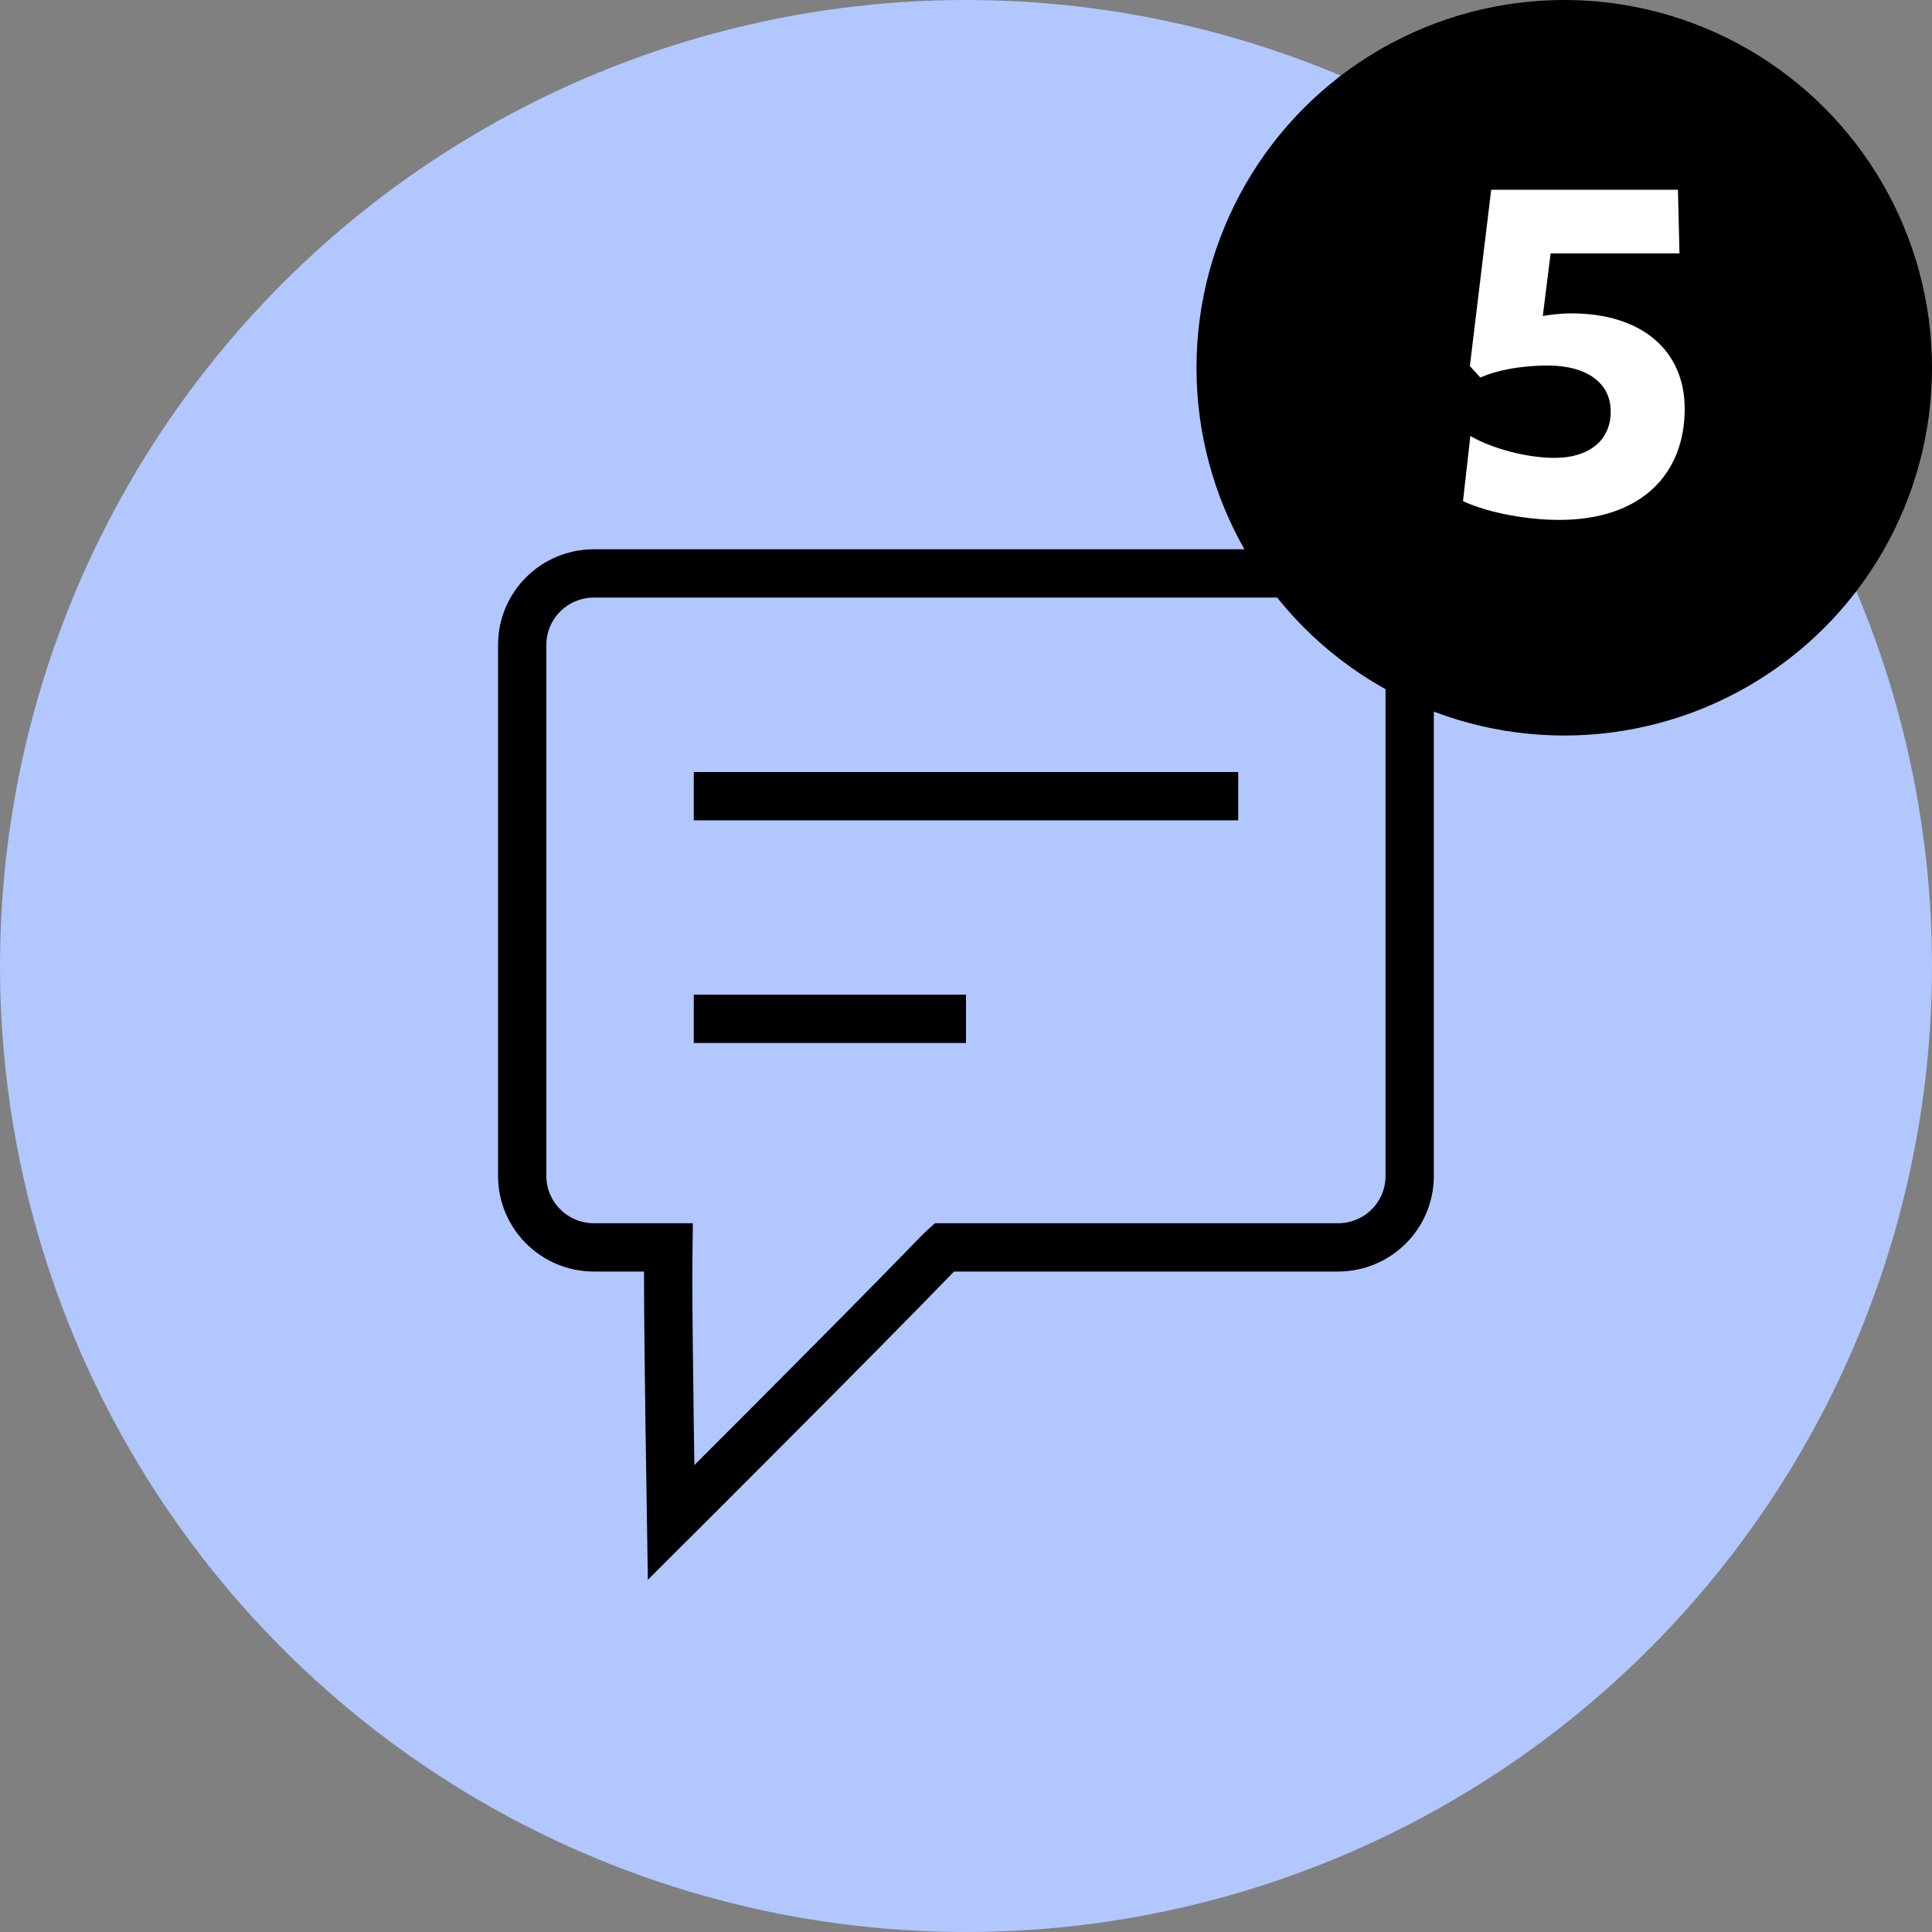
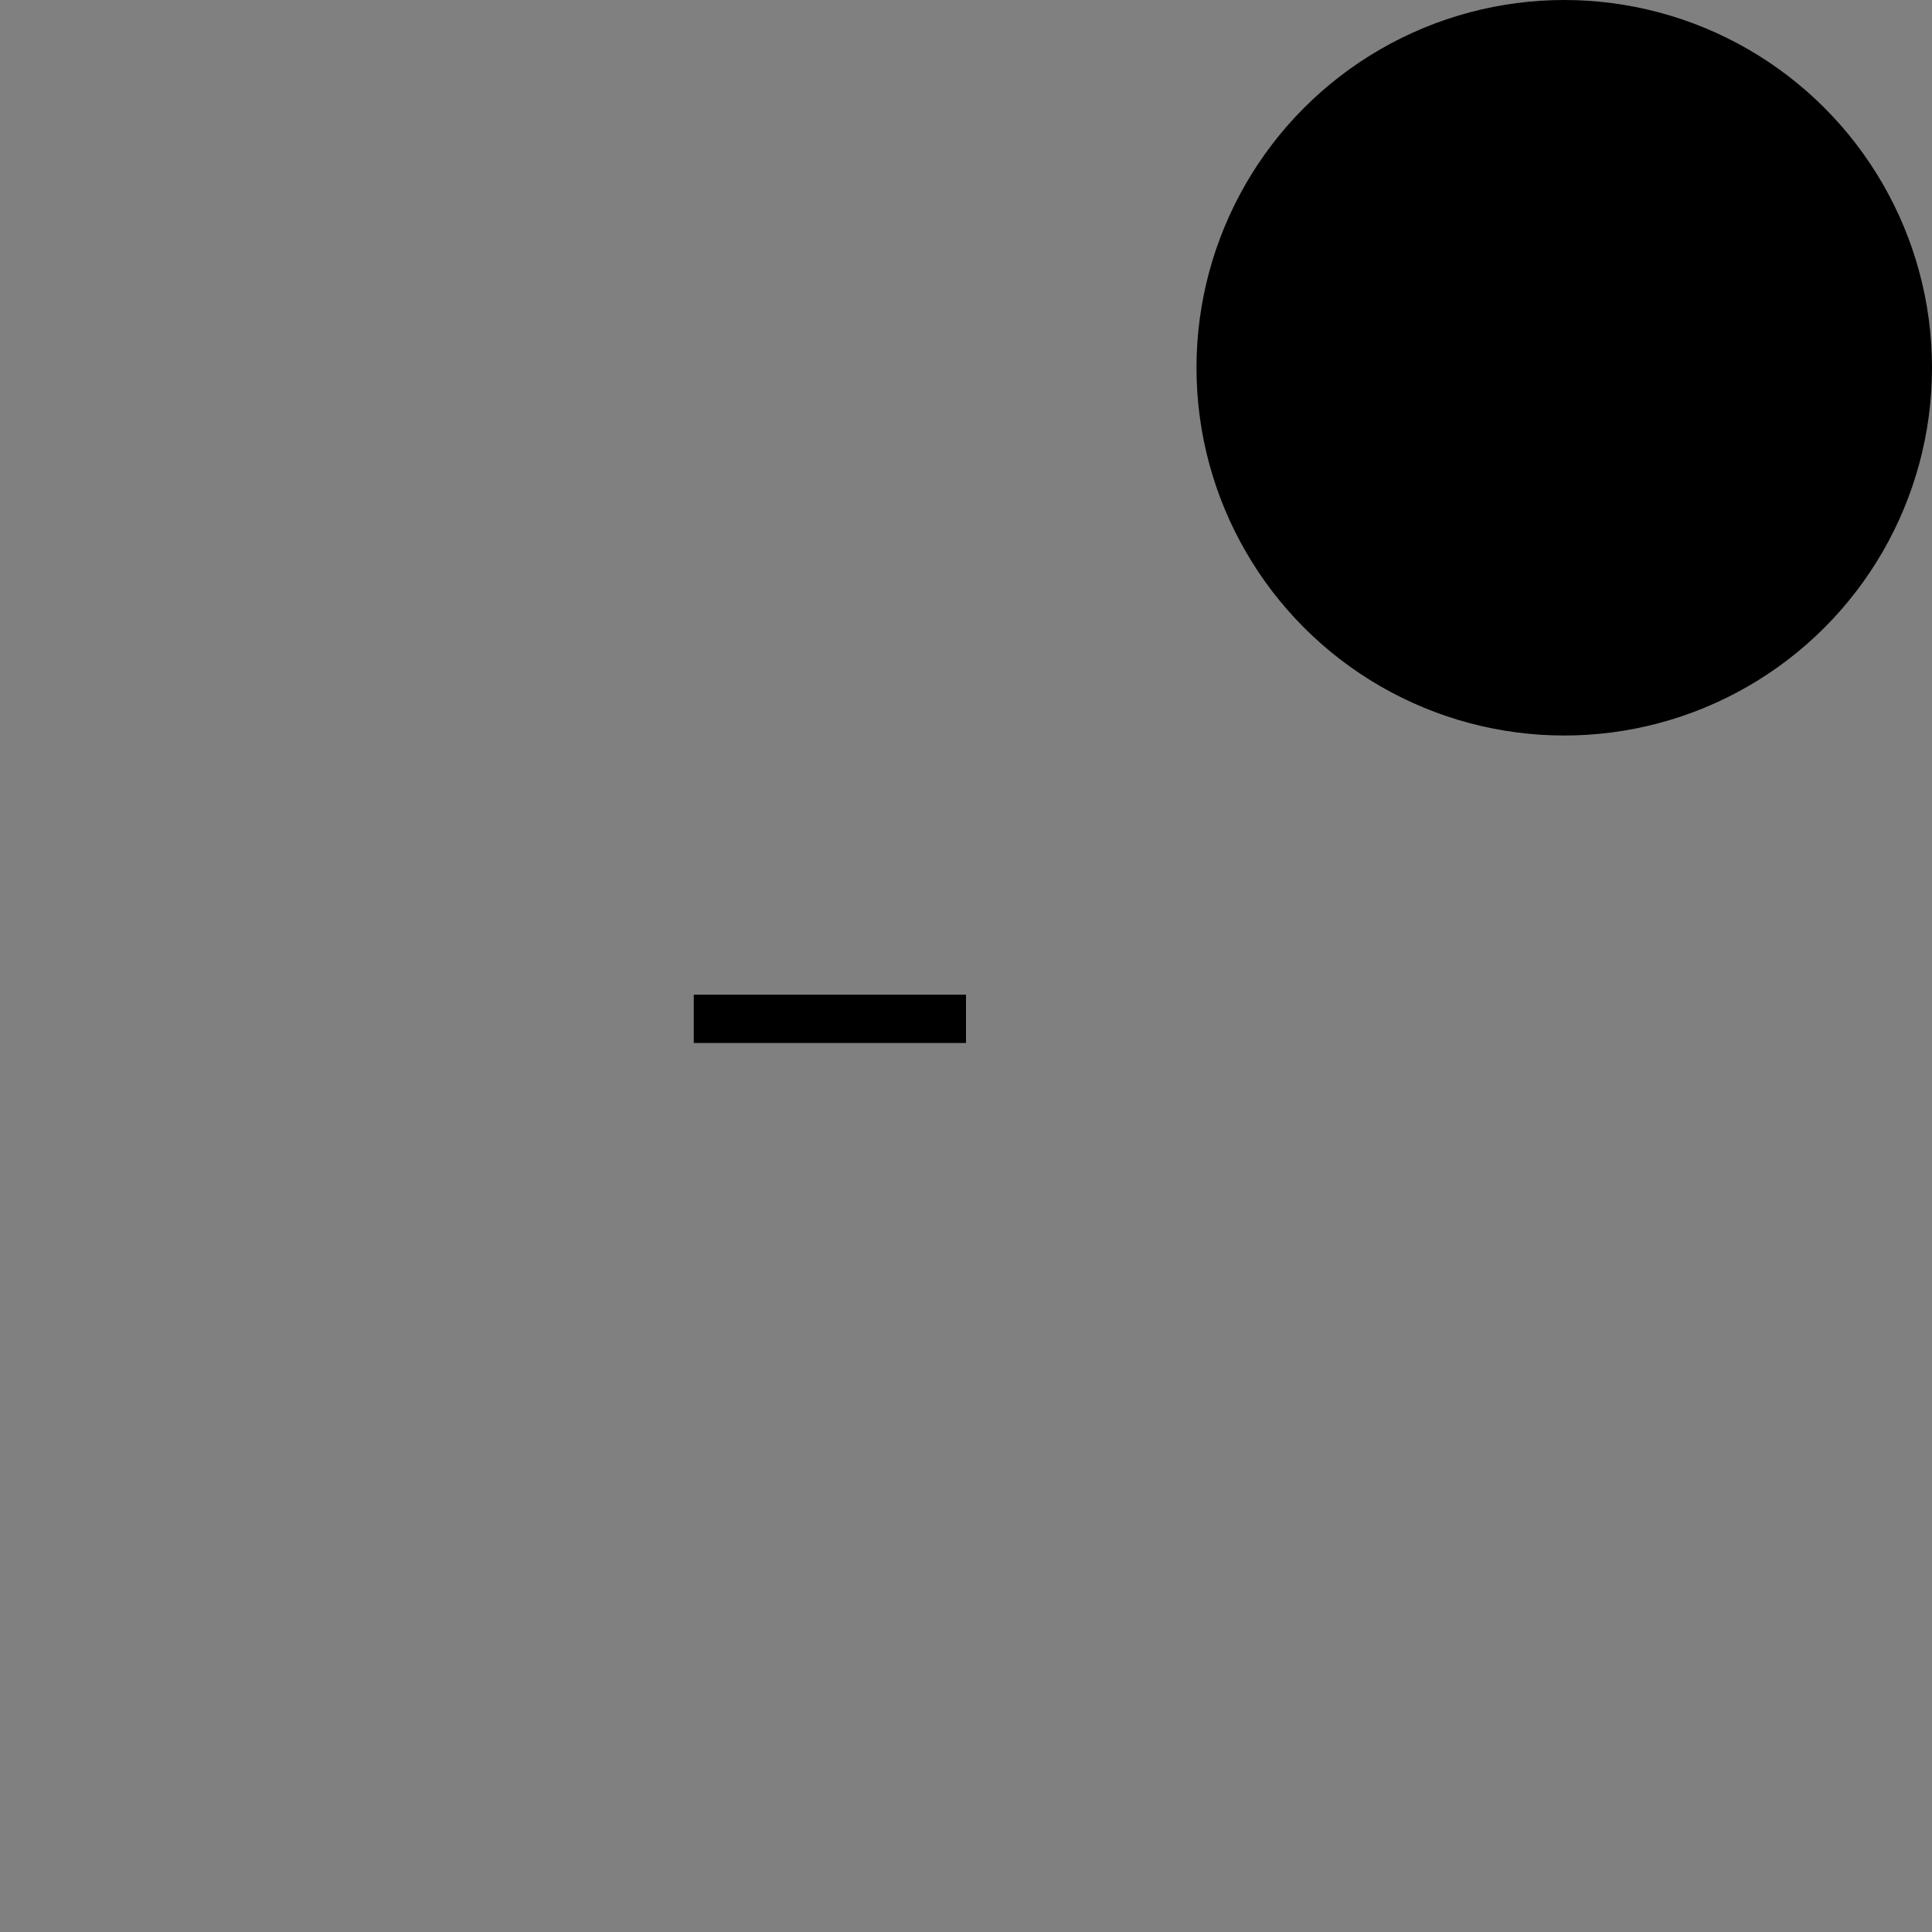
<svg xmlns="http://www.w3.org/2000/svg" viewBox="0 0 200 200">
  <rect x="0" y="0" width="200" height="200" fill="#808080" stroke="none" />
  <defs>
    <style>
      .cls-1 {
        fill: #fff;
      }

      .cls-2 {
        fill: #b1c7fd;
      }

      .cls-3, .cls-4 {
        fill: none;
        stroke: #000;
        stroke-miterlimit: 10;
        stroke-width: 5px;
      }

      .cls-4 {
        fill-rule: evenodd;
      }
    </style>
  </defs>
  <g id="Layer_1" data-name="Layer 1">
-     <circle class="cls-2" cx="100" cy="100" r="100" />
-     <path id="comment-copy-2" class="cls-4" d="m61.47,59.36c-4.09.01-7.4,3.3-7.41,7.37v55.03c.01,4.06,3.32,7.36,7.41,7.37h7.72s-.02,1.43-.02,3.2c0,6.86.3,25.28.3,25.28,0,0,19.32-19.26,27.28-27.5.6-.63.99-.98.99-.98h40.78c4.09-.01,7.4-3.3,7.41-7.37v-55.03c-.01-4.06-3.32-7.36-7.41-7.37H61.47Z" />
-     <line class="cls-3" x1="71.82" y1="82.42" x2="128.18" y2="82.42" />
    <line class="cls-3" x1="71.82" y1="105.47" x2="100" y2="105.47" />
  </g>
  <g id="Layer_3" data-name="Layer 3">
    <g>
      <circle cx="161.93" cy="38.07" r="38.07" />
-       <path class="cls-1" d="m162.63,32.44c7.45,0,11.77,3.94,11.77,9.88,0,6.7-4.43,11.5-13.01,11.5-3.08,0-7.13-.65-9.94-1.94l.76-6.75c2.11,1.24,5.72,2.27,8.75,2.27,3.29,0,5.78-1.62,5.78-4.81,0-2.92-2.43-4.75-6.53-4.75-2.92,0-5.4.54-6.97,1.24l-1.08-1.19,2.21-18.25h19.33l.16,6.59h-13.34l-.81,6.48c.65-.11,1.84-.27,2.92-.27Z" />
    </g>
  </g>
</svg>